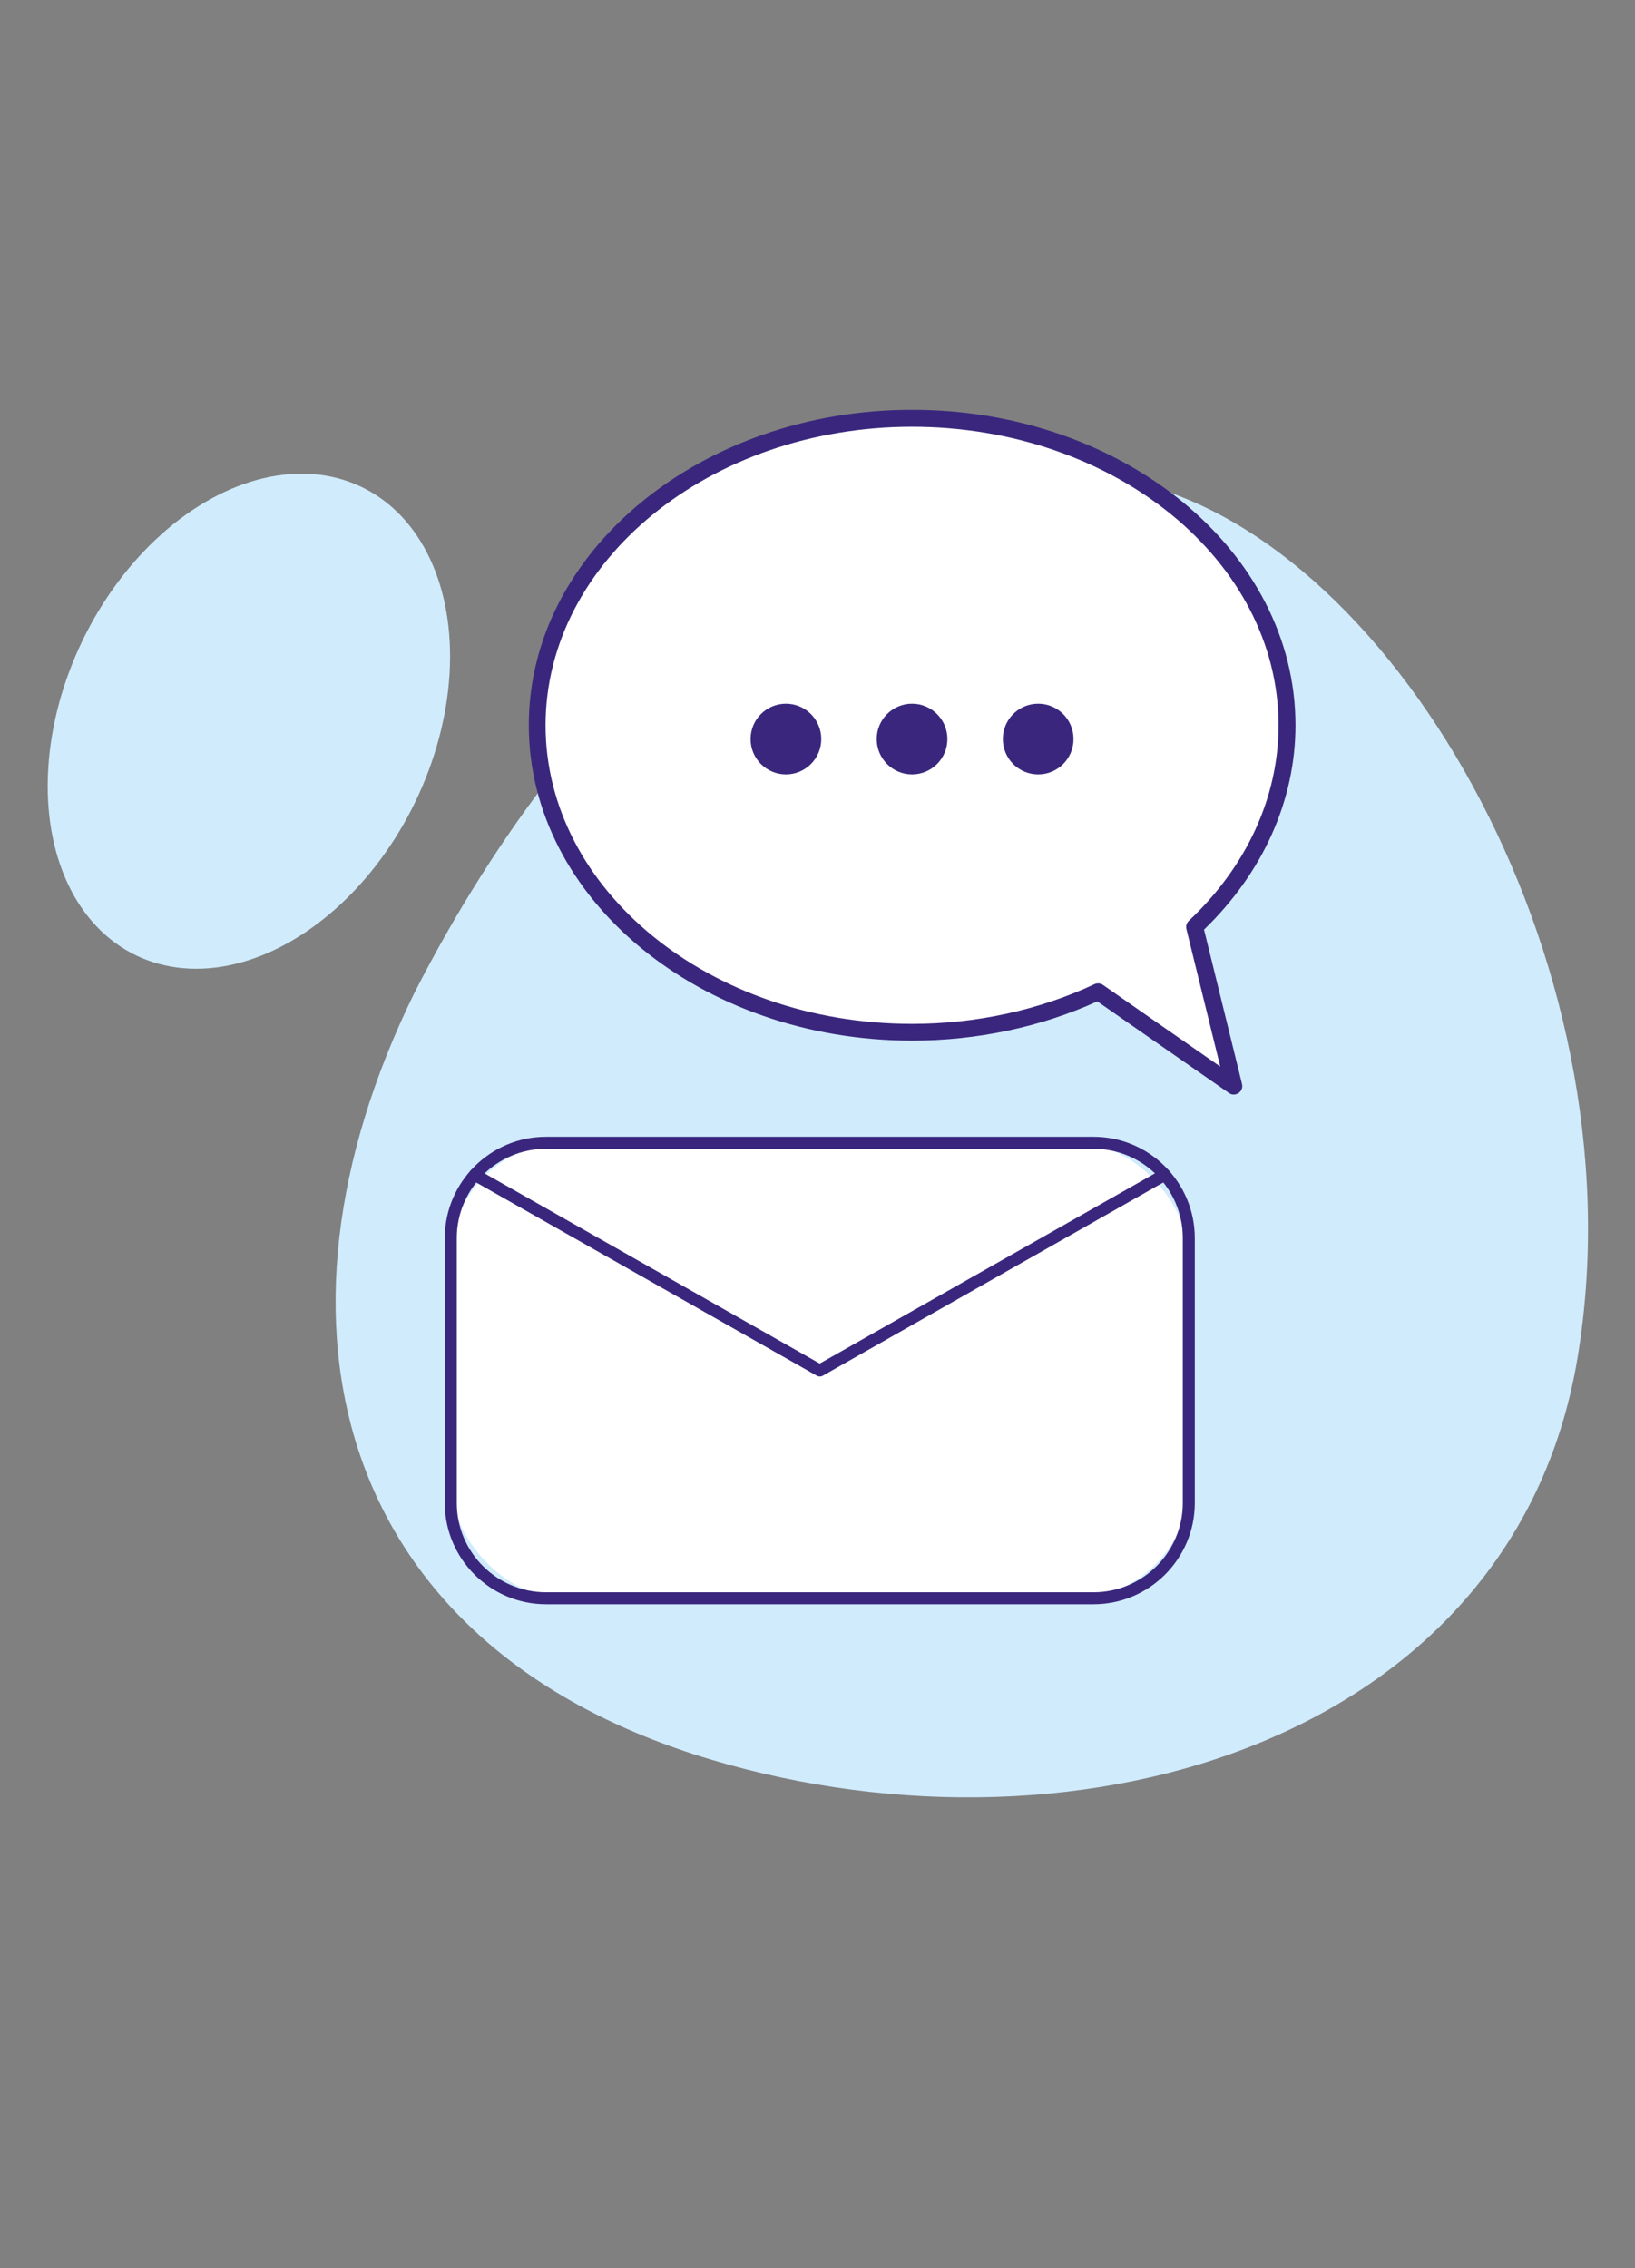
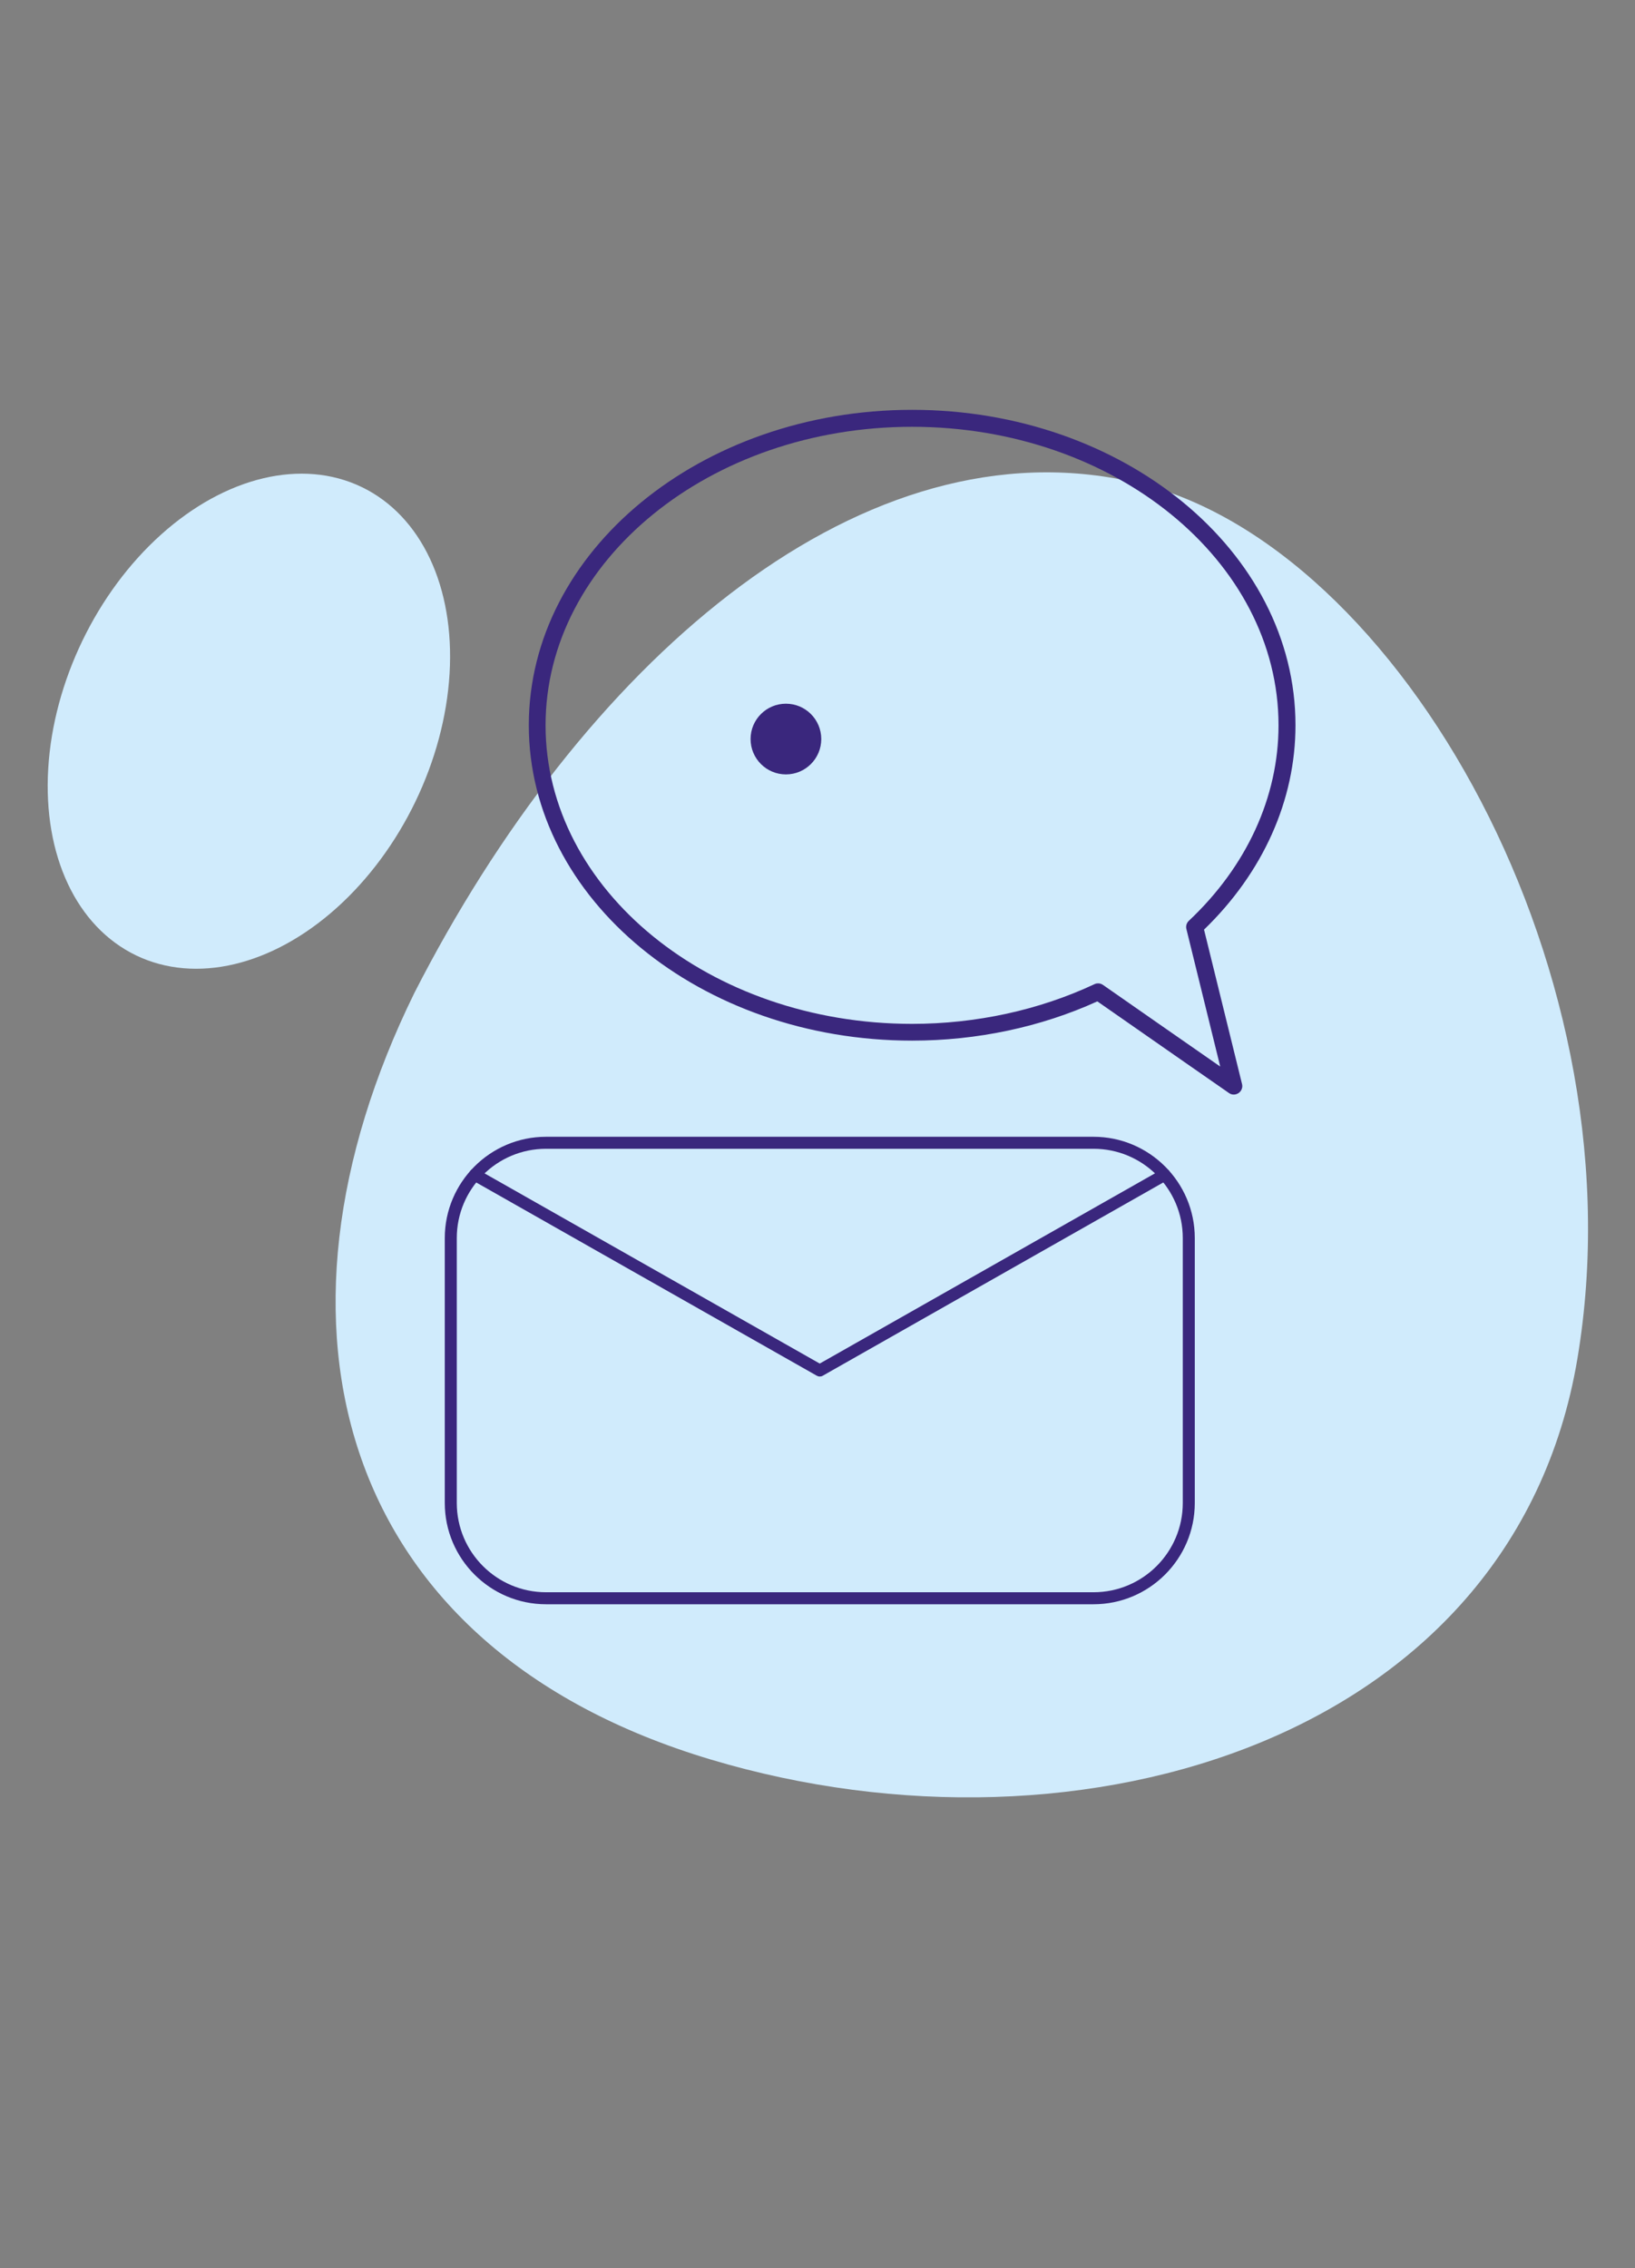
<svg xmlns="http://www.w3.org/2000/svg" id="Livello_1" data-name="Livello 1" version="1.1" viewBox="0 0 171.63 238.03">
  <rect x="0" y="0" width="171.63" height="238.03" fill="#808080" stroke="none" />
  <defs>
    <style>
      .cls-1 {
        fill: #3a277d;
      }

      .cls-1, .cls-2, .cls-3 {
        stroke-width: 0px;
      }

      .cls-2 {
        fill: #d0ebfc;
      }

      .cls-3 {
        fill: #fff;
      }
    </style>
  </defs>
  <g>
    <path class="cls-2" d="M165.73,141.68c-6.18,40.71-52.15,54.63-91.1,42.98-39.21-11.72-48.26-45.58-31.13-80.46,17.47-34.21,46-59.38,74.23-53.87,27.91,5.08,54.42,50.22,48,91.35Z" />
    <ellipse class="cls-2" cx="26.13" cy="75.7" rx="27.28" ry="19.41" transform="translate(-53.41 66.35) rotate(-64.26)" />
    <g>
      <g>
-         <path class="cls-3" d="M125.4,97.28c6.03-5.66,9.7-13.06,9.7-21.17,0-17.79-17.62-32.22-39.36-32.22s-39.36,14.42-39.36,32.22,17.62,32.22,39.36,32.22c7.11,0,13.78-1.55,19.53-4.25,6.12,4.27,14.24,9.91,14.24,9.91l-4.11-16.71Z" />
        <path class="cls-1" d="M129.51,114.87c-.18,0-.35-.05-.5-.16,0,0-7.76-5.39-13.82-9.62-5.93,2.7-12.65,4.12-19.44,4.12-22.19,0-40.24-14.85-40.24-33.1s18.05-33.1,40.24-33.1,40.24,14.85,40.24,33.1c0,7.87-3.41,15.47-9.6,21.45l3.99,16.21c.09.36-.06.73-.36.94-.15.1-.33.16-.5.16ZM115.27,103.2c.18,0,.35.05.51.16,4.28,2.99,9.54,6.64,12.31,8.57l-3.55-14.43c-.08-.31.02-.64.25-.86,6.07-5.7,9.42-12.99,9.42-20.52,0-17.28-17.26-31.33-38.47-31.33s-38.47,14.06-38.47,31.33,17.26,31.33,38.47,31.33c6.72,0,13.34-1.44,19.16-4.17.12-.06.25-.08.38-.08Z" />
      </g>
      <g>
-         <path class="cls-1" d="M112.69,77.56c0,2.05-1.66,3.71-3.71,3.71s-3.71-1.66-3.71-3.71,1.66-3.71,3.71-3.71,3.71,1.66,3.71,3.71Z" />
-         <circle class="cls-1" cx="95.74" cy="77.56" r="3.71" />
        <circle class="cls-1" cx="82.5" cy="77.56" r="3.71" />
      </g>
    </g>
  </g>
  <g>
    <g>
-       <rect class="cls-3" x="47.32" y="119.93" width="77.48" height="47.8" rx="12.04" ry="12.04" />
      <path class="cls-1" d="M114.79,168.36h-57.47c-5.86,0-10.63-4.77-10.63-10.63v-27.8c0-5.86,4.77-10.63,10.63-10.63h57.47c5.86,0,10.63,4.77,10.63,10.63v27.8c0,5.86-4.77,10.63-10.63,10.63ZM57.32,120.56c-5.17,0-9.37,4.2-9.37,9.37v27.8c0,5.17,4.2,9.37,9.37,9.37h57.47c5.17,0,9.37-4.2,9.37-9.37v-27.8c0-5.17-4.2-9.37-9.37-9.37h-57.47Z" />
    </g>
    <path class="cls-1" d="M86.06,144.46c-.11,0-.22-.03-.31-.08l-36.21-20.54c-.3-.17-.41-.56-.24-.86.17-.31.56-.41.86-.24l35.89,20.36,35.89-20.36c.3-.17.69-.07.86.24.17.3.07.69-.24.86l-36.2,20.54c-.1.06-.2.08-.31.08Z" />
  </g>
</svg>